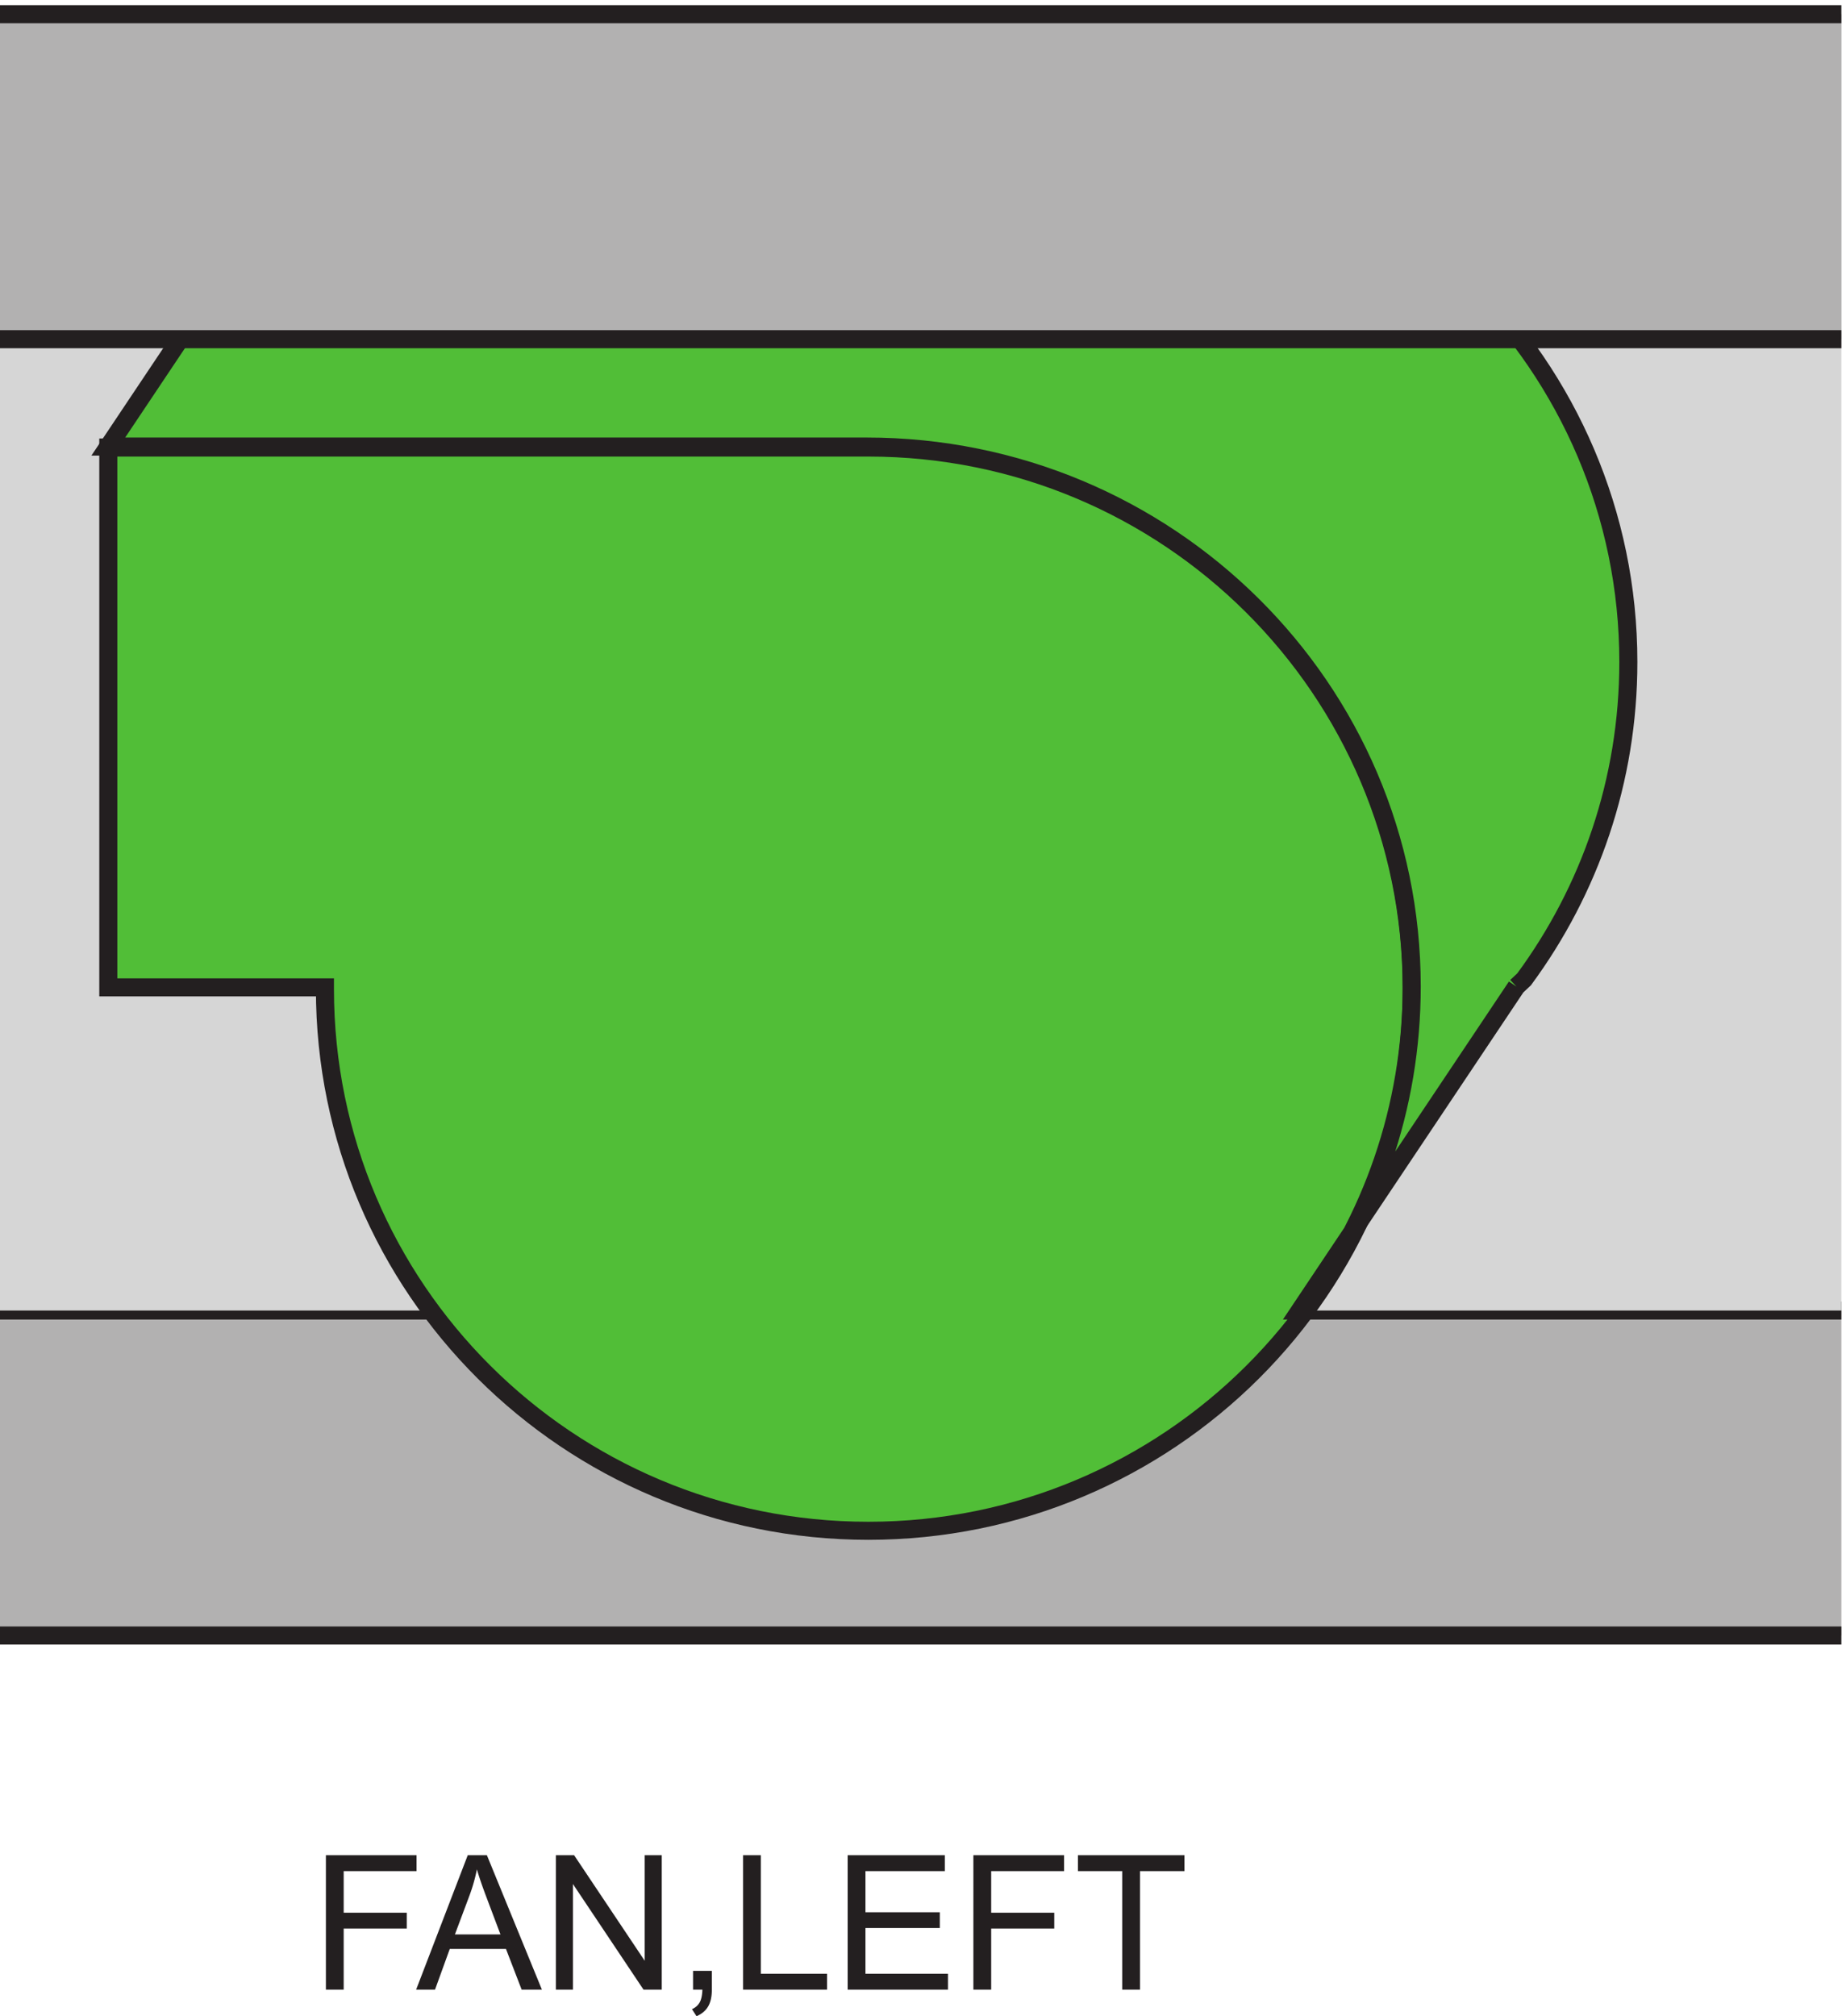
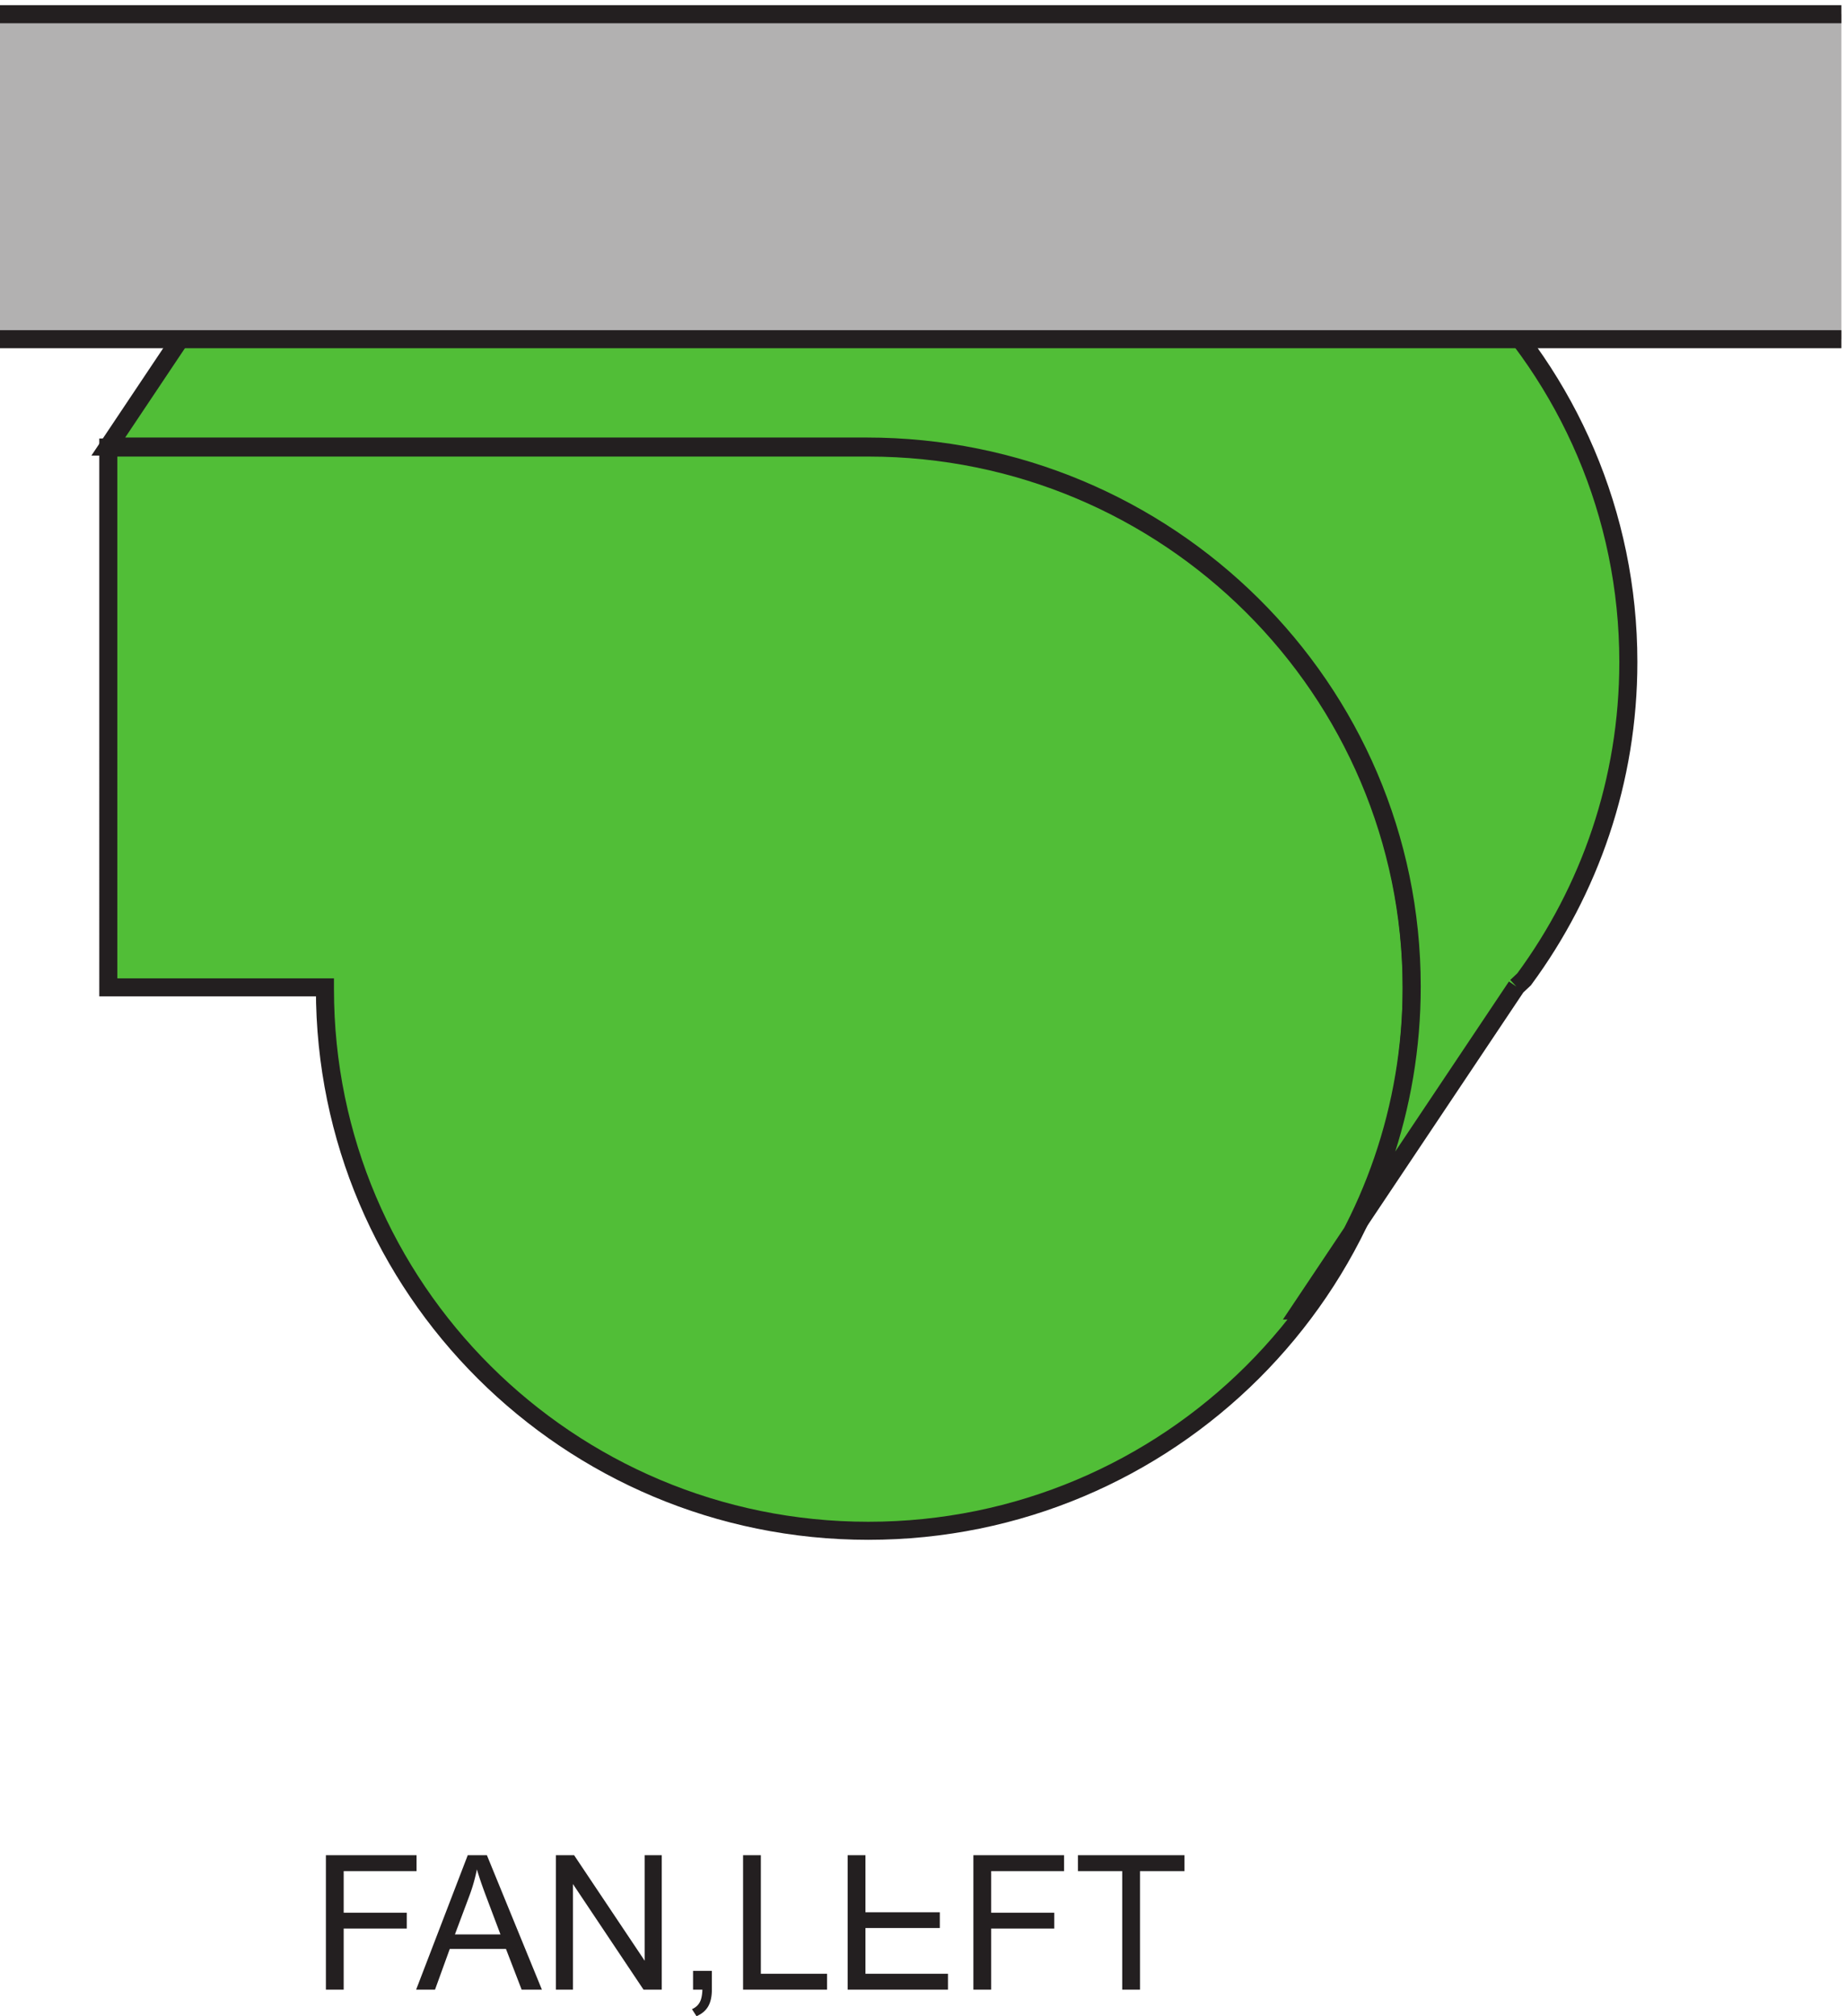
<svg xmlns="http://www.w3.org/2000/svg" xml:space="preserve" width="102" height="111.388">
-   <path d="M138.73 39.055V94.89h37.668V88.3h-30.277V71.01h26.203v-6.59h-26.203V39.056h-7.391m37.489-.001L197.66 94.89h7.961l22.852-55.836h-8.418l-6.512 16.91h-23.348l-6.129-16.91zm16.109 22.93h18.93l-5.828 15.46c-1.778 4.7-3.098 8.559-3.961 11.578a71.538 71.538 0 0 0-3.008-10.664l-6.133-16.375m41.945-22.929V94.89h7.582l29.325-43.836V94.89h7.086V39.055h-7.582L241.359 82.93V39.055h-7.086m56.993 0v7.808h7.808v-7.808c0-2.868-.508-5.184-1.523-6.95-1.016-1.765-2.629-3.128-4.84-4.093l-1.902 2.933c1.445.633 2.511 1.567 3.199 2.797.683 1.23 1.066 3.004 1.14 5.313h-3.882m20.781 0V94.89h7.387V45.644h27.5v-6.59h-34.887m43.457.001V94.89h40.371V88.3h-32.984V71.199h30.89v-6.55h-30.89V45.643h34.277v-6.59h-41.664m52.226.002V94.89h37.668V88.3h-30.277V71.01h26.203v-6.59h-26.203V39.056h-7.391m61.829-.001V88.3H451.16v6.59h44.258V88.3h-18.473V39.055h-7.386" style="fill:#231f20;fill-opacity:1;fill-rule:nonzero;stroke:none" transform="matrix(.133 0 0 -.133 -.444 115.122)" />
-   <path d="M3.332 321.168h765v-135h-765v135" style="fill:#b2b1b1;fill-opacity:1;fill-rule:evenodd;stroke:none" transform="matrix(.133 0 0 -.133 -.444 115.122)" />
-   <path d="M3.332 321.168h765m0-135h-765" style="fill:none;stroke:#231f20;stroke-width:7.5;stroke-linecap:butt;stroke-linejoin:miter;stroke-miterlimit:10;stroke-dasharray:none;stroke-opacity:1" transform="matrix(.133 0 0 -.133 -.444 115.122)" />
-   <path d="M3.332 859.668h765v-538.5h-765v538.5" style="fill:#d6d6d6;fill-opacity:1;fill-rule:evenodd;stroke:none" transform="matrix(.133 0 0 -.133 -.444 115.122)" />
+   <path d="M138.73 39.055V94.89h37.668V88.3h-30.277V71.01h26.203v-6.59h-26.203V39.056h-7.391m37.489-.001L197.66 94.89h7.961l22.852-55.836h-8.418l-6.512 16.91h-23.348l-6.129-16.91zm16.109 22.93h18.93l-5.828 15.46c-1.778 4.7-3.098 8.559-3.961 11.578a71.538 71.538 0 0 0-3.008-10.664l-6.133-16.375m41.945-22.929V94.89h7.582l29.325-43.836V94.89h7.086V39.055h-7.582L241.359 82.93V39.055h-7.086m56.993 0v7.808h7.808v-7.808c0-2.868-.508-5.184-1.523-6.95-1.016-1.765-2.629-3.128-4.84-4.093l-1.902 2.933c1.445.633 2.511 1.567 3.199 2.797.683 1.23 1.066 3.004 1.14 5.313h-3.882m20.781 0V94.89h7.387V45.644h27.5v-6.59h-34.887m43.457.001V94.89h40.371h-32.984V71.199h30.89v-6.55h-30.89V45.643h34.277v-6.59h-41.664m52.226.002V94.89h37.668V88.3h-30.277V71.01h26.203v-6.59h-26.203V39.056h-7.391m61.829-.001V88.3H451.16v6.59h44.258V88.3h-18.473V39.055h-7.386" style="fill:#231f20;fill-opacity:1;fill-rule:nonzero;stroke:none" transform="matrix(.133 0 0 -.133 -.444 115.122)" />
  <path d="M363.332 679.668h-315V455.414h90v-.746c0-124.266 101.074-225 225.75-225 124.68 0 225.75 100.734 225.75 225 0 124.262-101.07 225-225.75 225h-.75" style="fill:#51be37;fill-opacity:1;fill-rule:evenodd;stroke:none" transform="matrix(.133 0 0 -.133 -.444 115.122)" />
  <path d="M363.332 679.668h-315V455.414h90v-.746c0-124.266 101.074-225 225.75-225 124.68 0 225.75 100.734 225.75 225 0 124.262-101.07 225-225.75 225h-.75" style="fill:none;stroke:#231f20;stroke-width:7.5;stroke-linecap:butt;stroke-linejoin:miter;stroke-miterlimit:10;stroke-dasharray:none;stroke-opacity:1" transform="matrix(.133 0 0 -.133 -.444 115.122)" />
  <path d="m633.332 455.758-90-134.59h1.211c28.437 37.488 45.289 84.094 45.289 134.594 0 123.886-101.406 224.312-226.5 224.312h-315l90 134.594h316.5c124.41-.809 225-100.832 225-224.098 0-49.273-16.07-94.832-43.309-131.82l-3.191-2.992" style="fill:#51be37;fill-opacity:1;fill-rule:evenodd;stroke:none" transform="matrix(.133 0 0 -.133 -.444 115.122)" />
  <path d="m633.332 455.758-90-134.59h1.211c28.437 37.488 45.289 84.094 45.289 134.594 0 123.886-101.406 224.312-226.5 224.312h-315l90 134.594h316.5c124.41-.809 225-100.832 225-224.098 0-49.273-16.07-94.832-43.309-131.82l-3.191-2.992" style="fill:none;stroke:#231f20;stroke-width:7.5;stroke-linecap:butt;stroke-linejoin:miter;stroke-miterlimit:10;stroke-dasharray:none;stroke-opacity:1" transform="matrix(.133 0 0 -.133 -.444 115.122)" />
  <path d="M3.332 859.668h765v-135h-765v135" style="fill:#b2b1b1;fill-opacity:1;fill-rule:evenodd;stroke:none" transform="matrix(.133 0 0 -.133 -.444 115.122)" />
  <path d="M3.332 724.668h765m0 135h-765" style="fill:none;stroke:#231f20;stroke-width:7.5;stroke-linecap:butt;stroke-linejoin:miter;stroke-miterlimit:10;stroke-dasharray:none;stroke-opacity:1" transform="matrix(.133 0 0 -.133 -.444 115.122)" />
</svg>